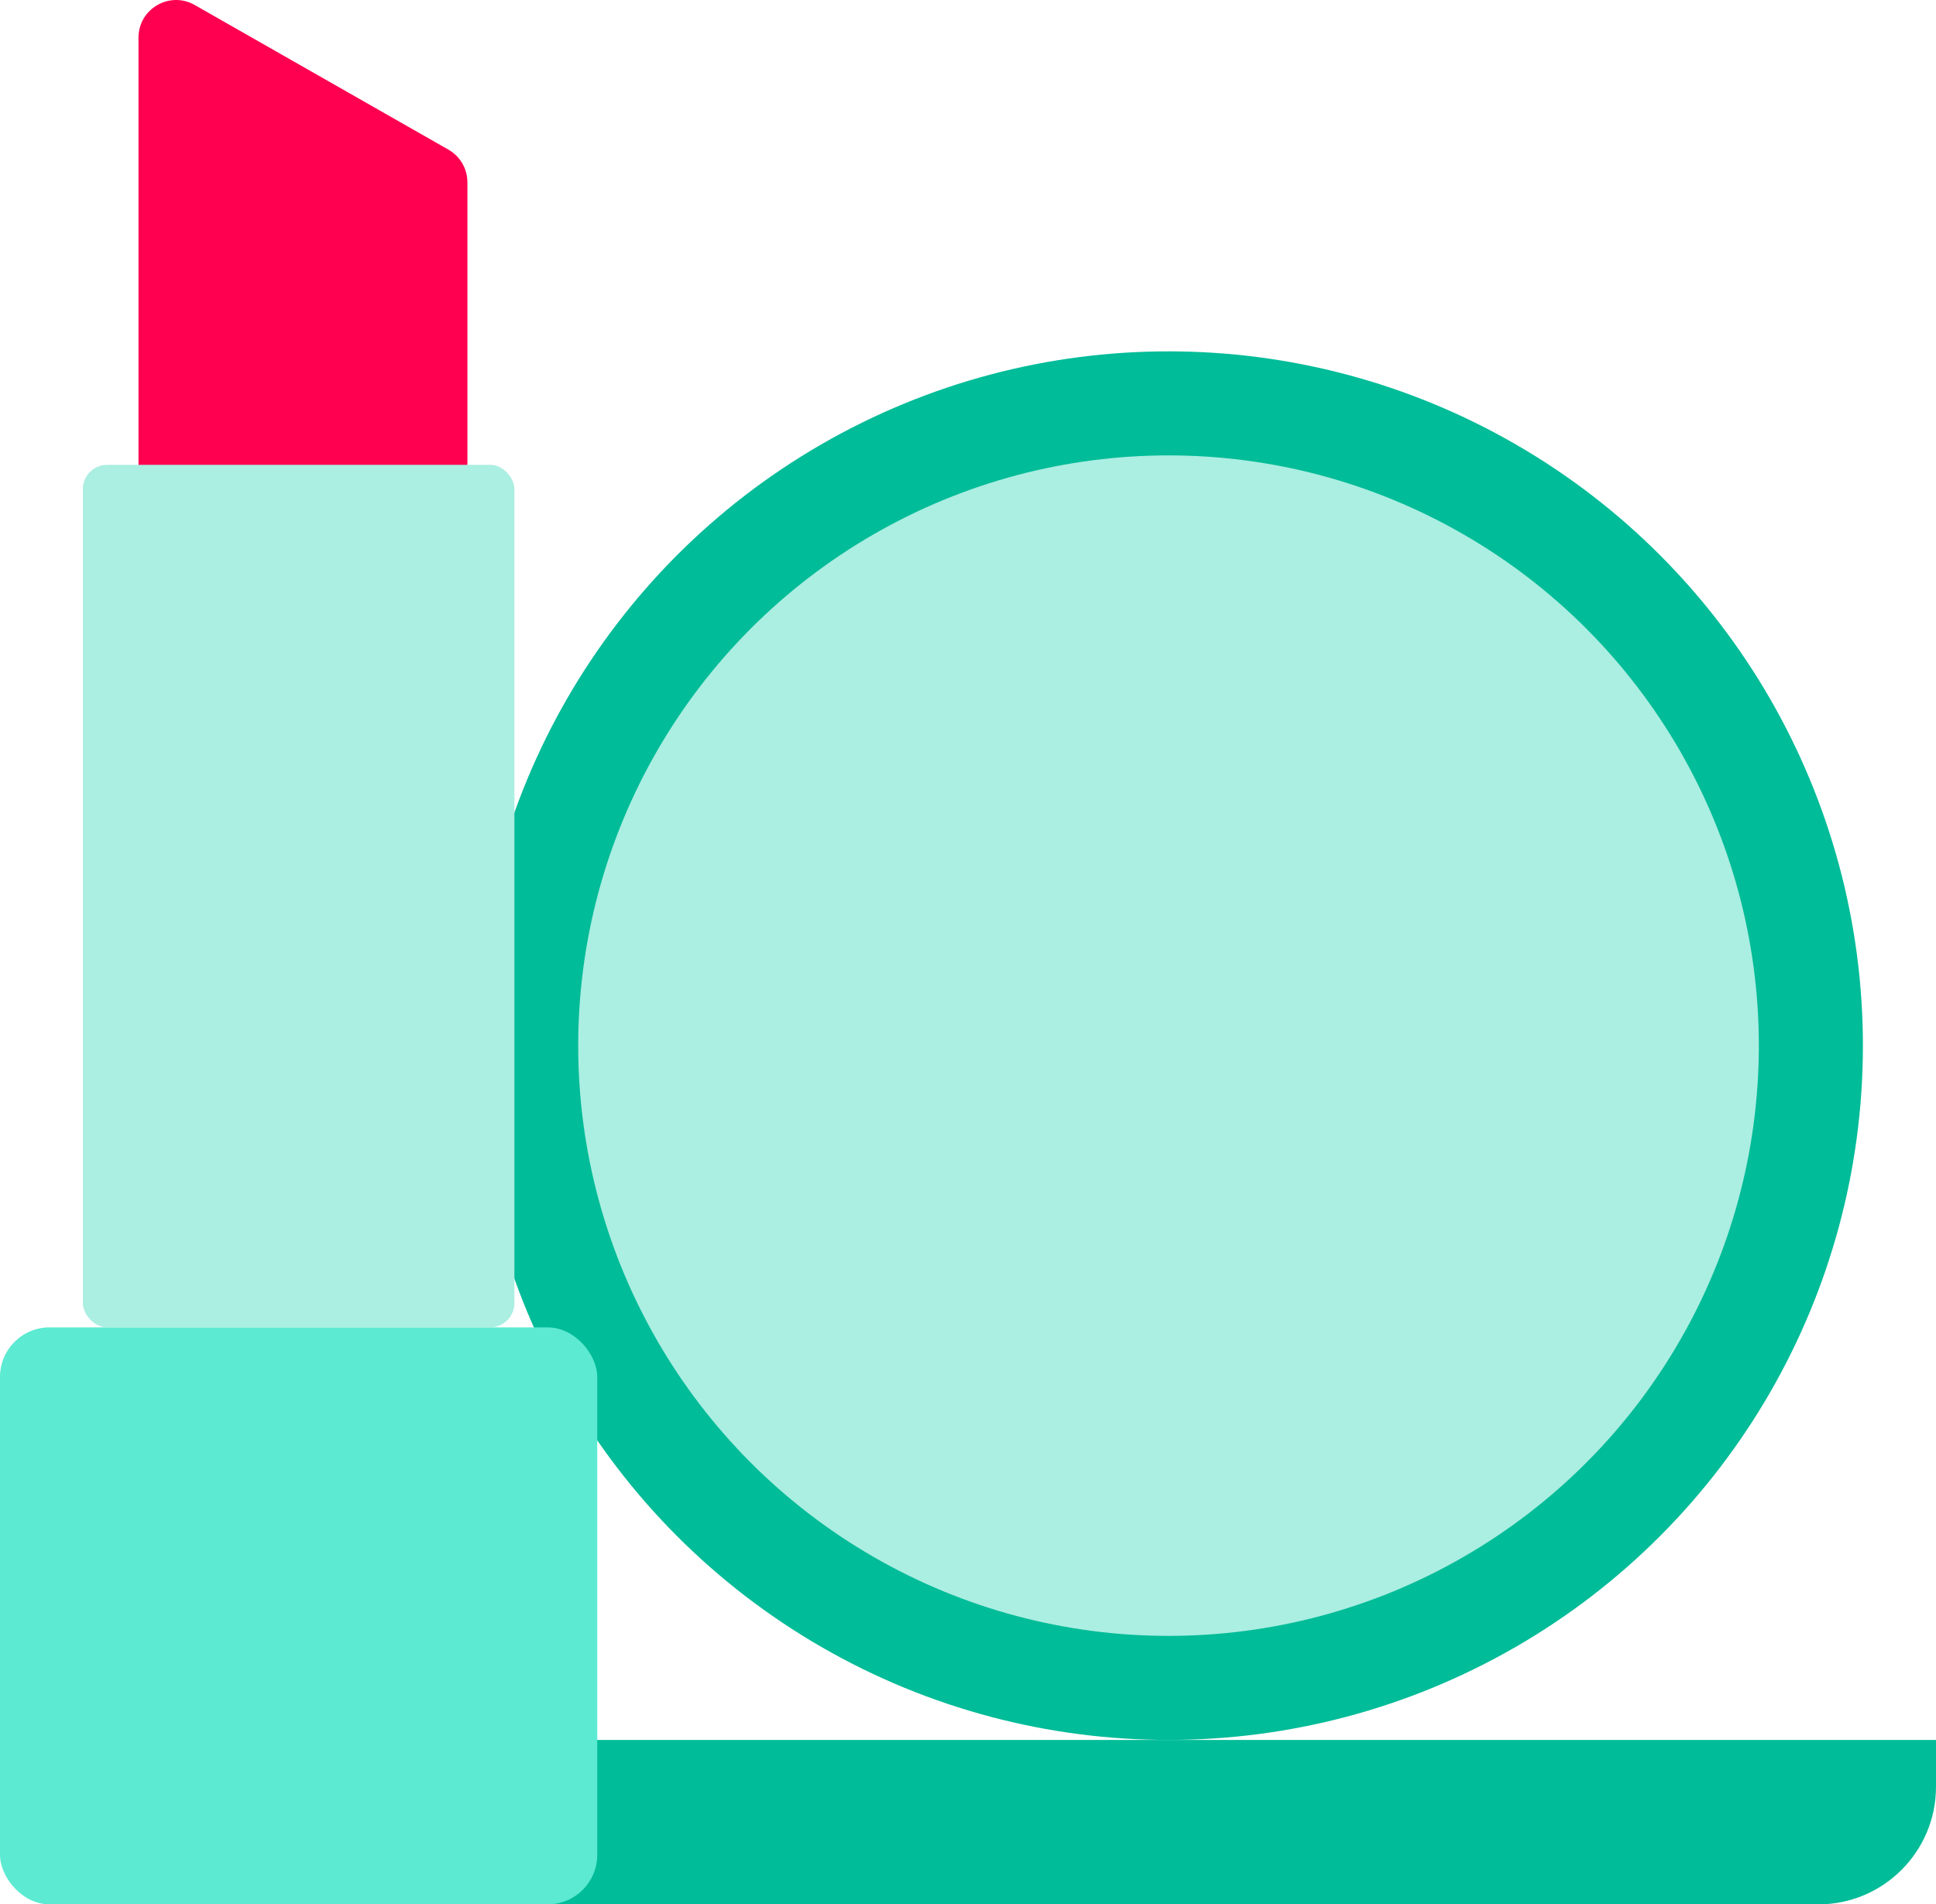
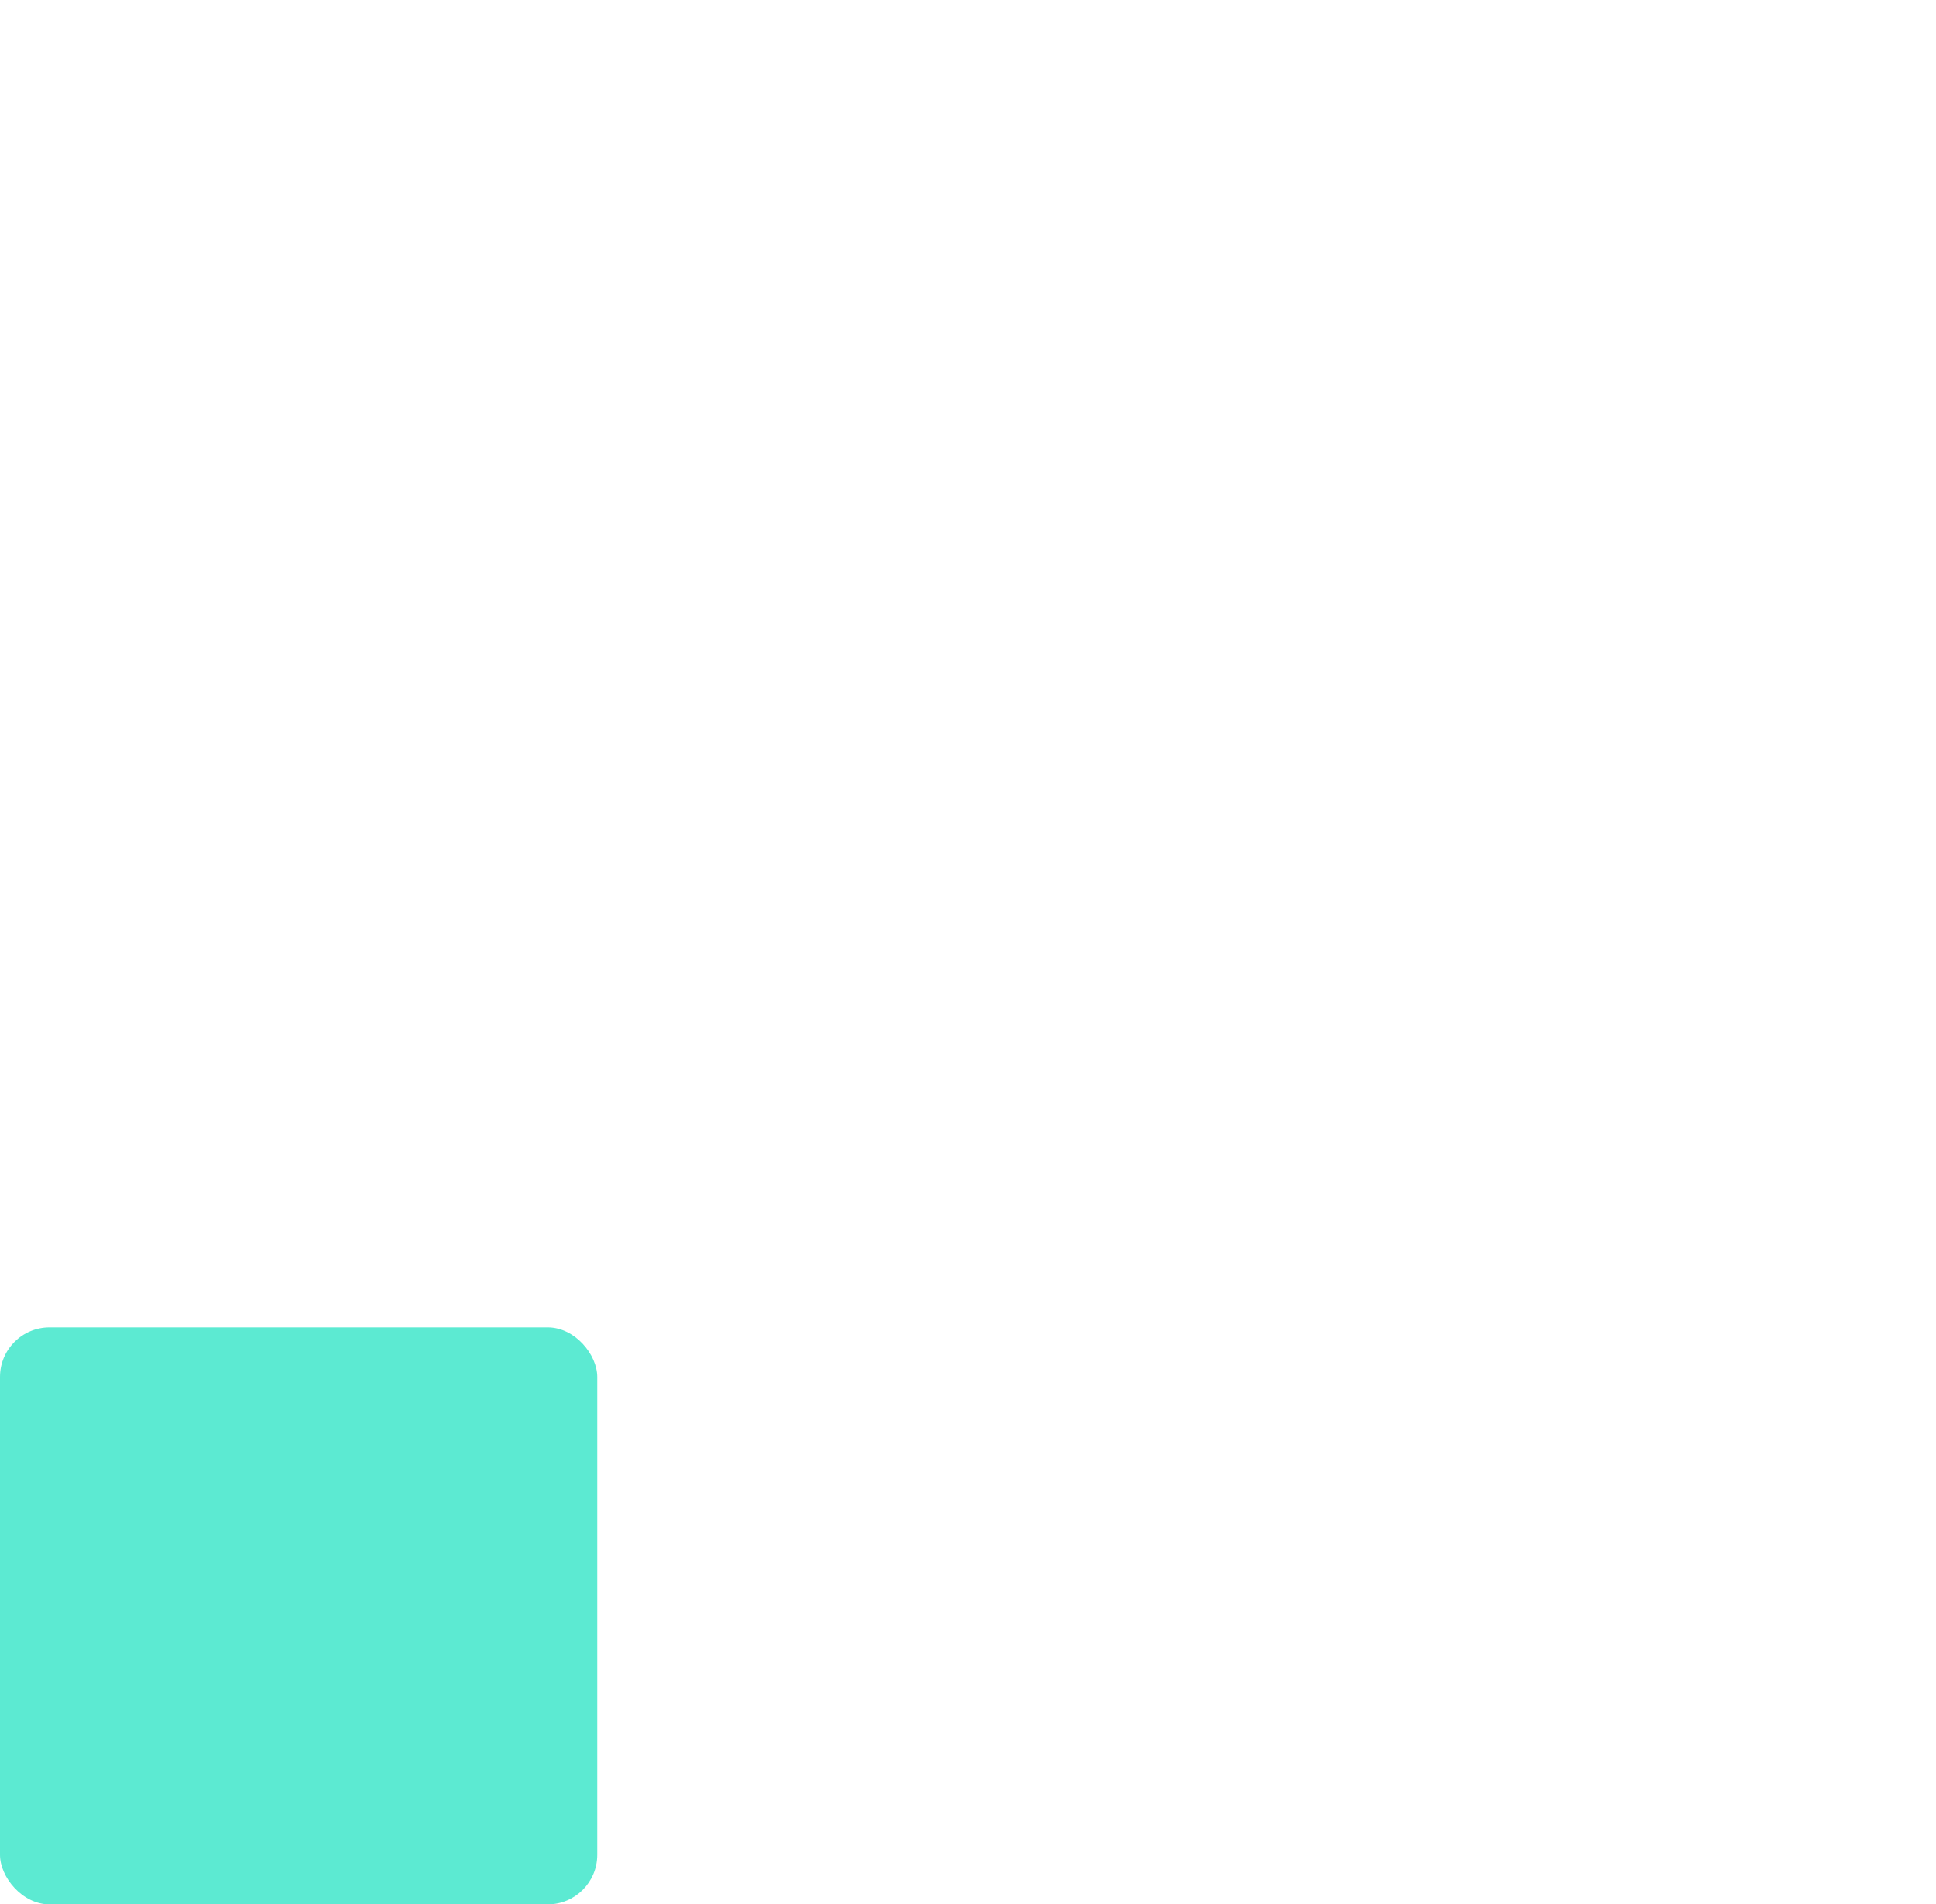
<svg xmlns="http://www.w3.org/2000/svg" id="Layer_1" data-name="Layer 1" viewBox="0 0 241.489 237.574">
  <defs>
    <style> .cls-1 { fill: #abeee2; } .cls-1, .cls-2, .cls-3, .cls-4 { stroke-width: 0px; } .cls-2 { fill: #5cead2; } .cls-3 { fill: #ff0050; } .cls-4 { fill: #00bc98; } </style>
  </defs>
-   <circle class="cls-4" cx="145.757" cy="130.446" r="86.615" />
-   <circle class="cls-1" cx="145.757" cy="130.446" r="73.635" />
-   <path class="cls-4" d="m50.025,217.06h191.464v5.84c0,8.099-6.575,14.674-14.674,14.674H64.7c-8.099,0-14.674-6.575-14.674-14.674v-5.84h0Z" />
-   <path class="cls-3" d="m58.303,106.753H17.275V4.695c0-3.598,3.885-5.855,7.011-4.073l31.651,18.047c1.463.834,2.366,2.389,2.366,4.073v84.011Z" />
  <rect class="cls-2" y="165.595" width="74.498" height="71.979" rx="6.179" ry="6.179" />
-   <rect class="cls-1" x="10.332" y="57.987" width="53.834" height="107.608" rx="3.036" ry="3.036" />
</svg>